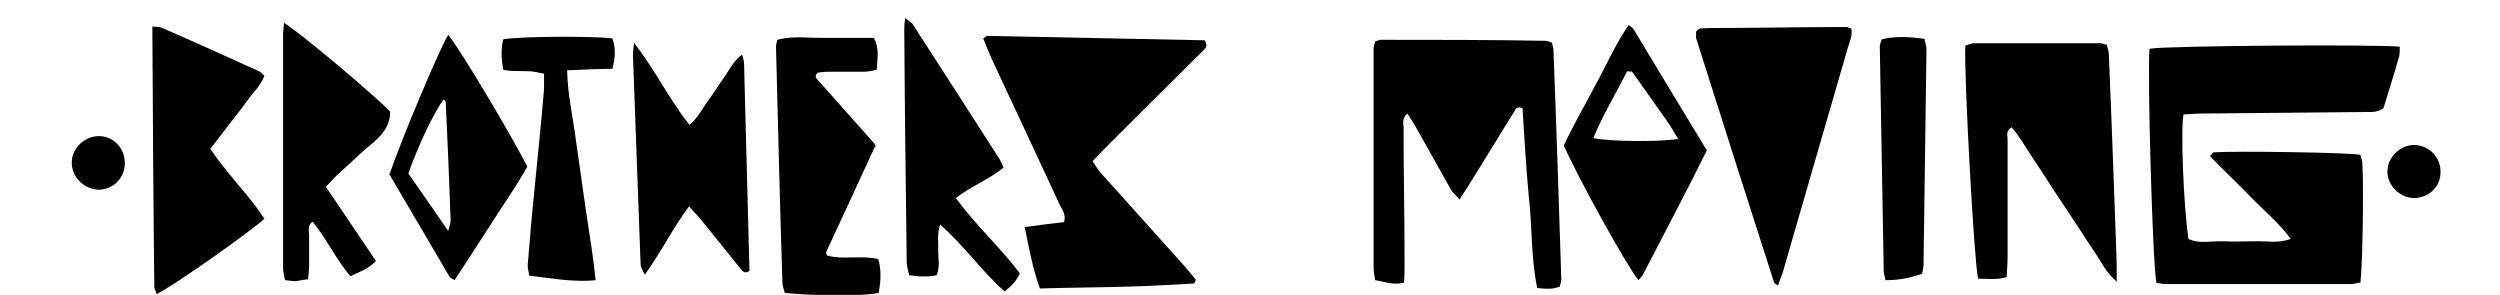
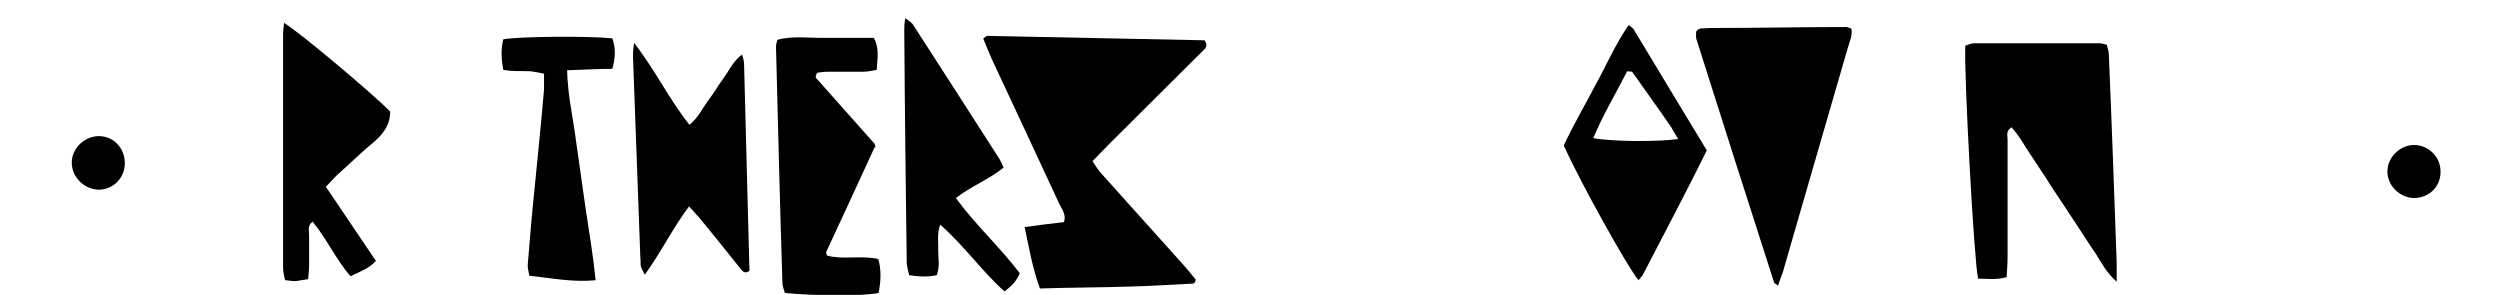
<svg xmlns="http://www.w3.org/2000/svg" viewBox="0 0 508.7 60" version="1.1">
  <g>
    <g id="Layer_1">
      <g>
-         <path d="M437.6,9.9c3.5-.6,45.7-.9,50.7-.4,0,.6,0,1.3-.1,1.9-1,3.6-2.2,7.2-3.2,10.6-1.5,1.1-2.9.7-4.3.8-10.8.1-21.5.2-32.3.3-1.4,0-2.8.1-4.1.2-.6,2.9,0,18.5,1,25.3,2.2,1.1,4.6.4,6.9.5,2.2.1,4.5,0,6.7,0,2.3-.1,4.7.5,7.2-.5-2.5-3.4-5.5-5.8-8.2-8.6-2.7-2.8-5.5-5.4-8.2-8.2.4-.5.6-.8.7-.8,3.9-.3,27,0,29.9.5.1.6.4,1.2.4,1.9.3,5.5,0,21.1-.4,24.1-.5,0-1.2.3-1.8.3-12.6,0-25.2,0-37.8,0-.7,0-1.3-.2-1.9-.2-.8-3.8-1.9-43.2-1.4-47.7Z" />
        <path d="M200,7.9c.4-.3.7-.6.9-.6,14.8.3,29.6.6,44.2.9.9,1.2,0,1.8-.5,2.3-6.3,6.3-12.7,12.6-19,18.9-1.1,1.1-2.1,2.2-3.3,3.4.6.9,1.1,1.7,1.7,2.4,5.6,6.2,11.2,12.5,16.8,18.7.9,1,1.8,2.1,2.5,3-.1.4-.1.5-.2.6,0,0-.2.2-.3.2-4.2.2-8.4.5-12.6.6-6.1.2-12.3.2-18.6.4-1.5-4.1-2.2-8.2-3.1-12.5,2.8-.4,5.4-.7,8-1,.5-1.5-.4-2.6-.9-3.6-4.6-9.9-9.2-19.8-13.8-29.6-.6-1.4-1.2-2.8-1.7-4.1Z" />
-         <path d="M279.7,8.5c.4-.1.8-.4,1.2-.4,11.2,0,22.4,0,33.6.2.4,0,.8.2,1.3.4.1.5.3,1.1.3,1.6.6,15.5,1.1,31,1.6,46.6,0,.4-.2.8-.3,1.4-1.4.6-2.9.5-4.6.3-1.3-6.1-1-12.3-1.7-18.4-.6-6.1-.9-12.2-1.3-18.2-1.3-.5-1.5.4-1.8.9-2.9,4.6-5.7,9.3-8.6,13.9-.7,1.2-1.5,2.3-2.4,3.8-.7-.8-1.3-1.3-1.7-1.9-2.5-4.4-4.9-8.8-7.4-13.2-.5-.8-1-1.5-1.5-2.4-1.2.9-.8,2-.8,2.9,0,9.1.2,18.2.2,27.3,0,1.4,0,2.7-.1,4.2-2.2.6-4-.2-5.9-.5-.1-1-.3-1.7-.3-2.3,0-15,0-29.9,0-44.9,0-.4.2-.8.3-1.2Z" />
        <path d="M430.8,57.4c-2.3-2-3.2-4-4.3-5.7-1.2-1.7-2.3-3.5-3.5-5.3-1.2-1.8-2.3-3.5-3.5-5.3-1.1-1.6-2.2-3.3-3.2-4.9-1.2-1.8-2.3-3.5-3.5-5.3-1.1-1.7-2.1-3.5-3.5-5-1.2.8-.8,1.7-.8,2.4,0,8,0,16,0,23.9,0,1.4-.1,2.7-.2,4.2-2.1.6-4,.3-5.8.3-.8-3.2-2.9-41.7-2.6-47.4.6-.2,1.2-.5,1.8-.5,8.5,0,17.1,0,25.6,0,.4,0,.8.2,1.4.3.1.6.4,1.3.4,1.9.6,14.1,1.1,28.3,1.6,42.4,0,1,0,1.9,0,3.8Z" />
        <path d="M361.8,58.1c-.4-.3-.7-.4-.8-.6-5.3-16.5-10.6-33-15.8-49.5-.2-.5,0-1.1-.1-1.5.2-.3.3-.4.4-.5.1,0,.3-.1.4-.2.7,0,1.4-.1,2.1-.1,9.2,0,18.4-.2,27.7-.2.3,0,.5.2,1,.3.3,1.3-.3,2.6-.7,3.9-3.7,12.8-7.4,25.5-11.1,38.3-.7,2.4-1.4,4.8-2.1,7.3-.3.9-.7,1.8-1,2.8Z" />
-         <path d="M31.9,59.9c-.2-.7-.5-1.1-.5-1.4-.2-17.6-.3-35.2-.4-53.1.8.1,1.4,0,1.8.2,6.7,2.9,13.3,5.9,19.9,8.9.4.2.6.5,1.1.9-.7,2-2.3,3.4-3.5,5.1-1.1,1.6-2.4,3.1-3.6,4.7-1.3,1.7-2.5,3.3-3.9,5.1,3.4,5.1,7.8,9.3,11,14.2-2.4,2.3-17.9,13.3-22,15.4Z" />
        <path d="M178,29.9c-3.3,7.2-6.6,14.3-9.9,21.4,0,0,0,.3.2.7,3.2.9,6.8-.1,10.4.7.7,2.3.5,4.6.1,6.9-3,.7-13.5.6-19.1,0-.2-.7-.5-1.4-.5-2.2-.5-16-.9-31.9-1.3-47.9,0-.4.1-.8.3-1.4,3.2-.9,6.6-.3,9.9-.4,3.2,0,6.4,0,9.7,0,1.2,2.2.7,4.2.6,6.5-.9.2-1.9.4-2.8.4-2.4,0-4.8,0-7.1,0-.8,0-1.6.1-2.2.2-.2.4-.3.5-.3.6,0,.1,0,.3,0,.4,4,4.5,8,9,12,13.5,0,0,0,.3.2.7Z" />
        <path d="M129,8.7c4.5,5.8,7.2,11.6,11.3,16.7,1.8-1.5,2.6-3.3,3.7-4.8,1.2-1.6,2.2-3.3,3.3-4.8,1.1-1.5,1.9-3.4,3.7-4.7.2.8.4,1.3.4,1.8.4,14.1.7,28.2,1.1,42.2-.9.7-1.4.1-1.8-.4-2.8-3.5-5.6-7-8.4-10.4-.6-.7-1.3-1.4-2.1-2.3-3.3,4.4-5.6,9.2-9,13.9-.4-.9-.7-1.3-.8-1.7-.1-.5,0-1.1-.1-1.7-.5-13.7-1-27.4-1.5-41,0-.5,0-1.1.2-2.6Z" />
        <path d="M57.7,4.6c3.1,1.8,18.4,14.7,21.7,18.1,0,2.5-1.2,4.3-3.1,6-2.7,2.2-5.2,4.7-7.8,7-.7.7-1.3,1.4-2.2,2.3,1.8,2.6,3.5,5.2,5.2,7.7,1.6,2.4,3.3,4.9,5,7.4-1.5,1.6-3.3,2.2-5.2,3.1-3-3.5-4.8-7.6-7.7-11.1-1.1.8-.7,1.9-.7,2.8,0,1,0,2,0,2.9s0,2,0,2.9c0,1-.1,1.9-.2,3.1-.9.1-1.7.3-2.5.4-.7,0-1.4-.1-2.2-.2-.2-.9-.4-1.7-.4-2.5,0-15.8,0-31.6,0-47.4,0-.7.1-1.3.2-2.5Z" />
        <path d="M333.4,57c-2.1-2.4-12-20.2-15.2-27.4,1.9-4.1,4.3-8.2,6.5-12.4,2.2-4,4-8.2,6.7-12.1.5.4.9.6,1.1,1,4.9,8.1,9.8,16.3,14.8,24.5-4.2,8.5-8.6,16.8-12.9,25.1-.2.5-.6.8-1,1.3ZM341.5,28.3c-.7-1.1-1.1-1.8-1.5-2.5-2.6-3.8-5.3-7.5-7.9-11.2-.1-.1-.5,0-1-.1-2.3,4.5-4.9,8.8-6.9,13.6,3.4.7,13,.8,17.2.2Z" />
        <path d="M207.5,55.6c-.7,1.7-1.8,2.7-3.1,3.7-4.7-4.2-8.2-9.3-13.1-13.6-.7,2-.3,3.6-.4,5.2,0,1.6.4,3.3-.3,5.1-1.9.4-3.6.3-5.6,0-.2-.8-.4-1.6-.5-2.4-.2-15.8-.4-31.6-.5-47.4,0-.7,0-1.3.2-2.5.8.6,1.2.8,1.5,1.2,5.9,9.1,11.8,18.3,17.7,27.5.3.5.5,1,.8,1.7-2.9,2.4-6.5,3.7-9.7,6.2,4.1,5.6,9.1,10.1,13,15.3Z" />
-         <path d="M79.2,35.6c2.7-7.8,10.3-25.8,12-28.5,2,2.2,12.8,20.3,16.1,26.8-2.1,3.8-4.8,7.6-7.2,11.4-2.5,3.9-5,7.7-7.6,11.7-.5-.3-1-.5-1.1-.8-4-6.8-8-13.7-12.1-20.6ZM91.2,47c.3-1.3.5-1.7.5-2-.3-8.1-.6-16.1-1-24.2,0-.2-.3-.4-.4-.6-1.8,2.3-5.2,9.3-7.2,15.1,2.5,3.6,5.1,7.3,8.1,11.7Z" />
        <path d="M121.4,57c-4.7.5-9.1-.4-13.7-.9-.1-.8-.4-1.6-.3-2.4.4-4.9.8-9.8,1.3-14.6.7-7,1.4-13.9,2-20.9,0-1,0-1.9,0-3.2-.9-.2-1.8-.4-2.8-.5-1.8-.1-3.6.1-5.5-.3-.4-2.2-.5-4.2,0-6.2,3.2-.6,17.5-.7,22.2-.2q1,2.7,0,6.2c-2.9,0-6,.2-9.2.3.1,5,1.2,9.6,1.8,14.3.7,4.7,1.3,9.4,2,14.1.7,4.7,1.5,9.3,2,14.3Z" />
-         <path d="M383.7,57.1c-.2-.9-.4-1.4-.4-2-.3-15.2-.5-30.5-.8-45.7,0-.4.2-.8.4-1.4,2.8-.7,5.6-.5,8.7-.1.1.8.4,1.5.4,2.1-.2,14.7-.4,29.3-.6,44,0,.5-.2,1.1-.3,1.7-2.3.8-4.5,1.3-7.3,1.3Z" />
        <path d="M25.4,33.2c0,3-2.3,5.3-5.2,5.4-3,0-5.6-2.5-5.6-5.5,0-3,2.7-5.5,5.7-5.4,2.9.1,5.1,2.5,5.1,5.5Z" />
        <path d="M496.6,35c0,3-2.3,5.2-5.3,5.3-3,0-5.6-2.6-5.5-5.5,0-2.8,2.6-5.3,5.4-5.3,3,0,5.5,2.5,5.4,5.6Z" />
      </g>
    </g>
  </g>
</svg>